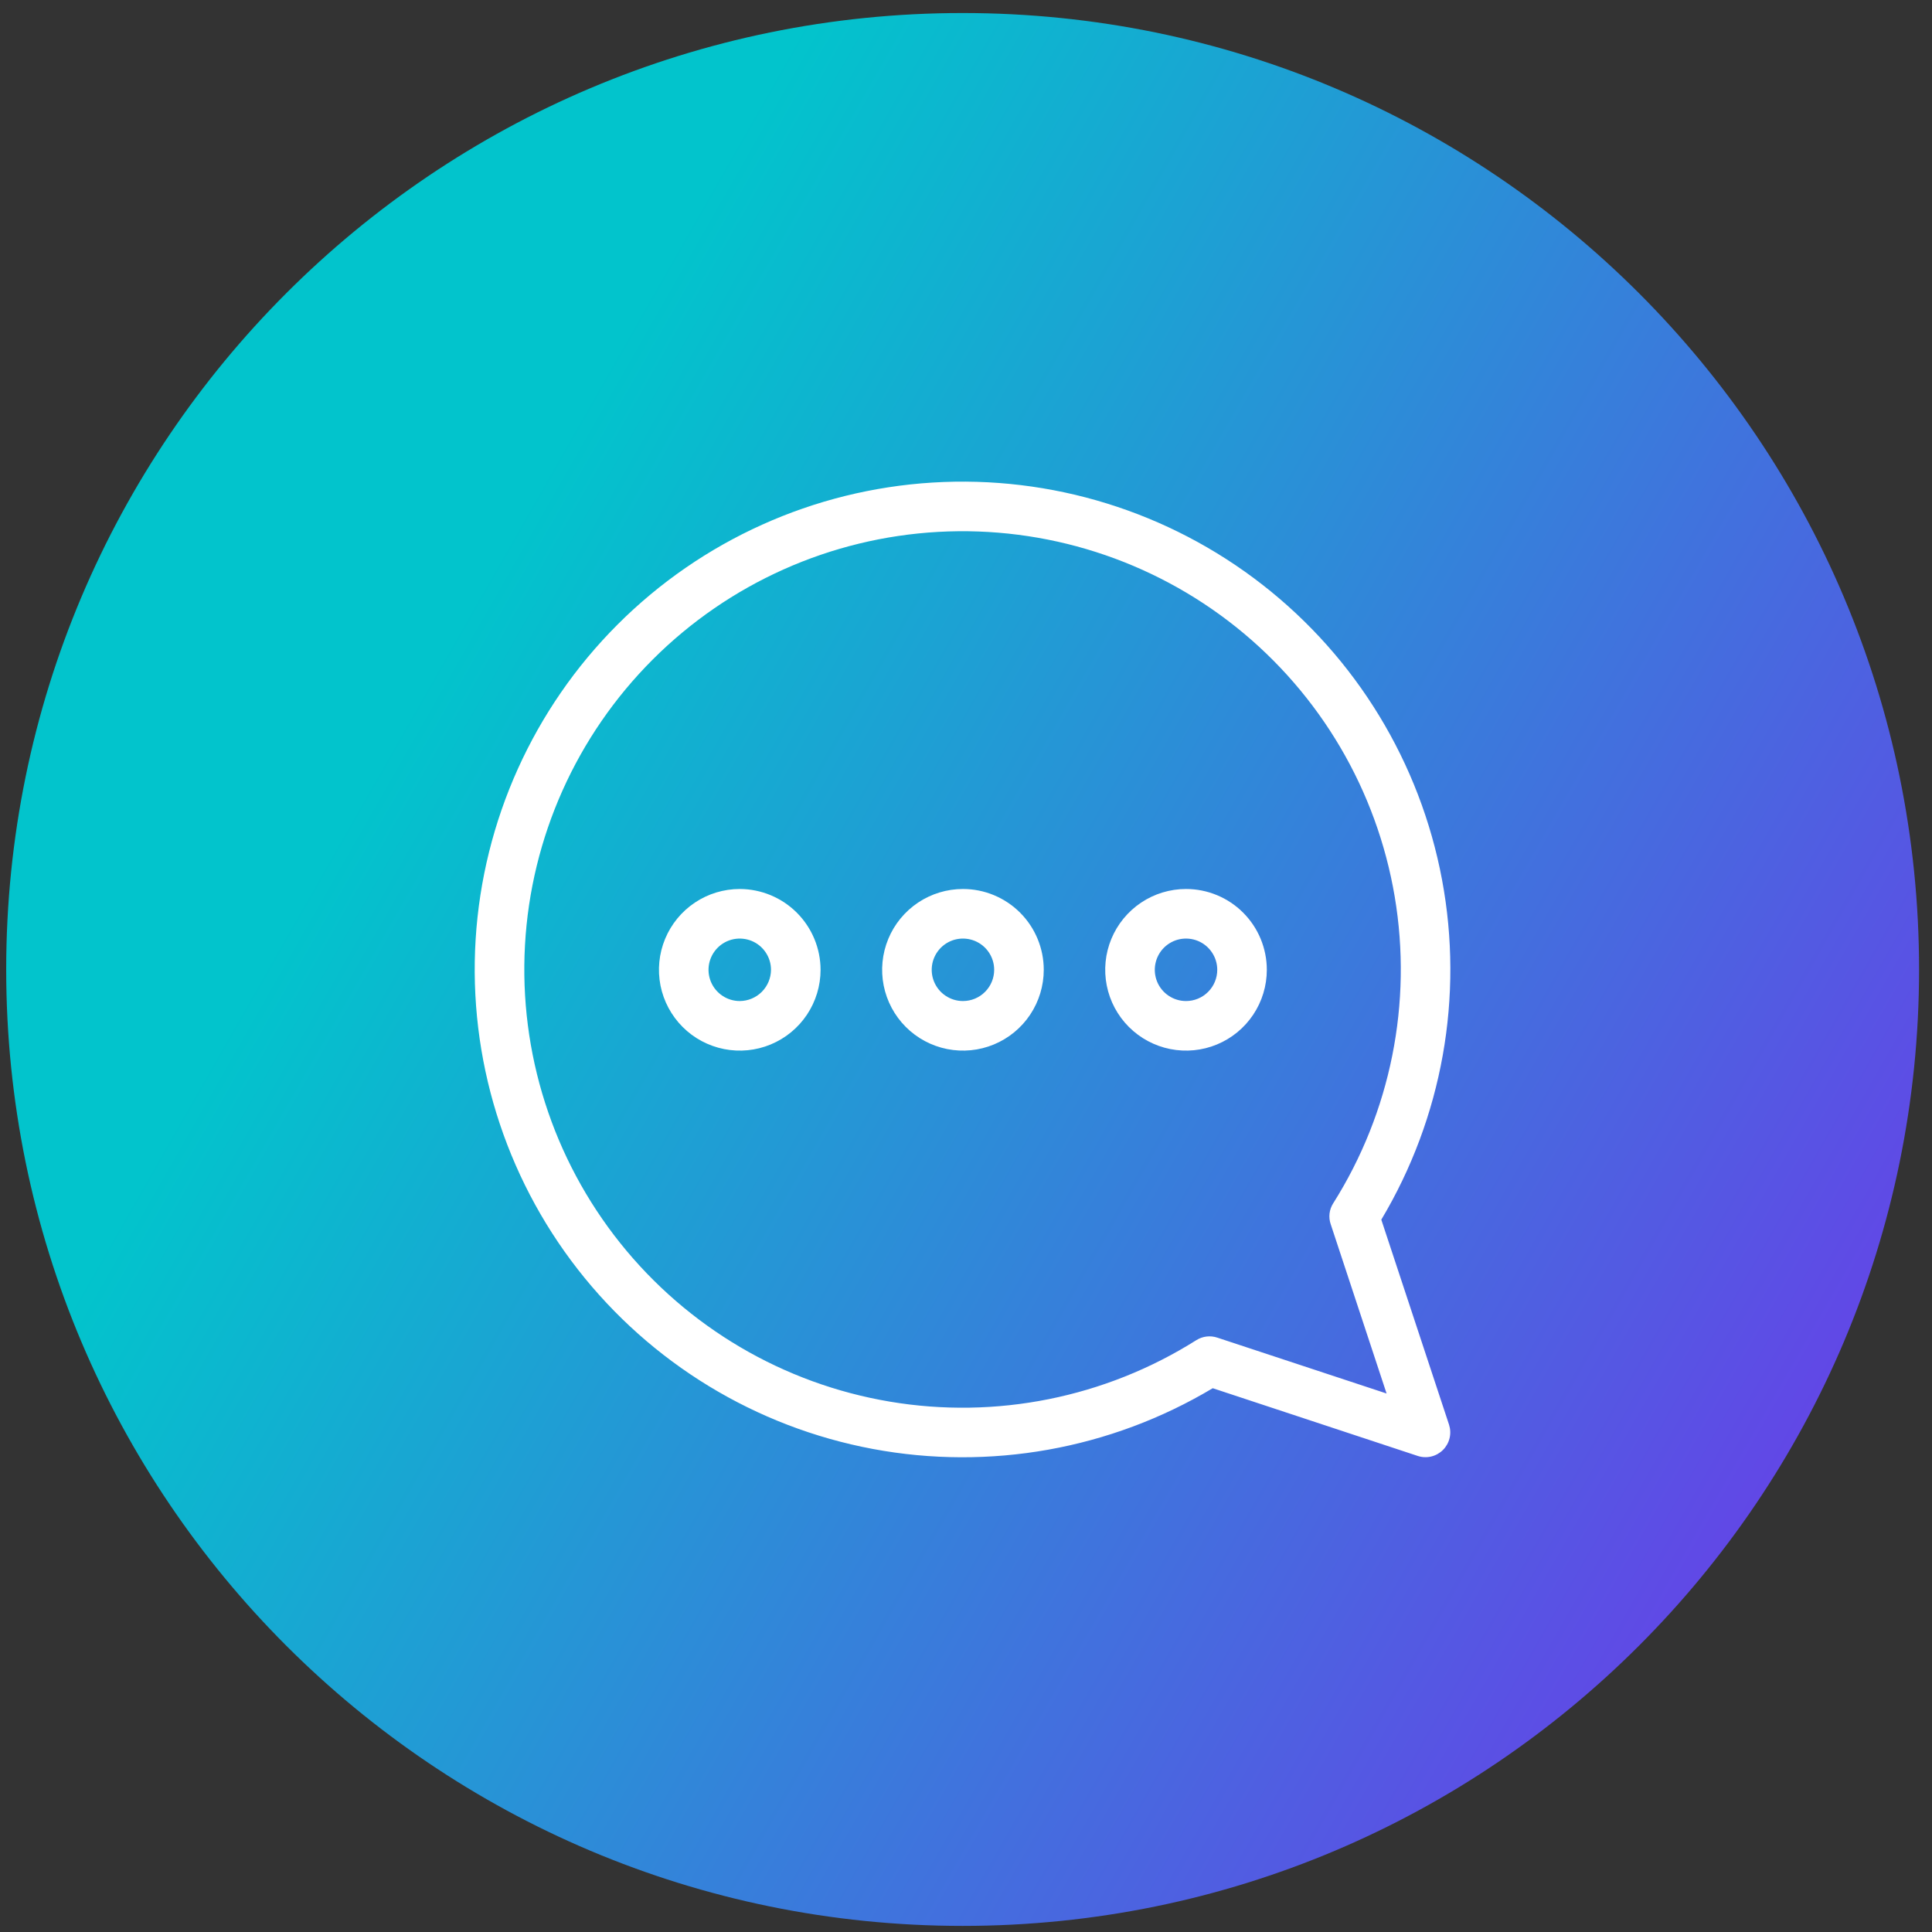
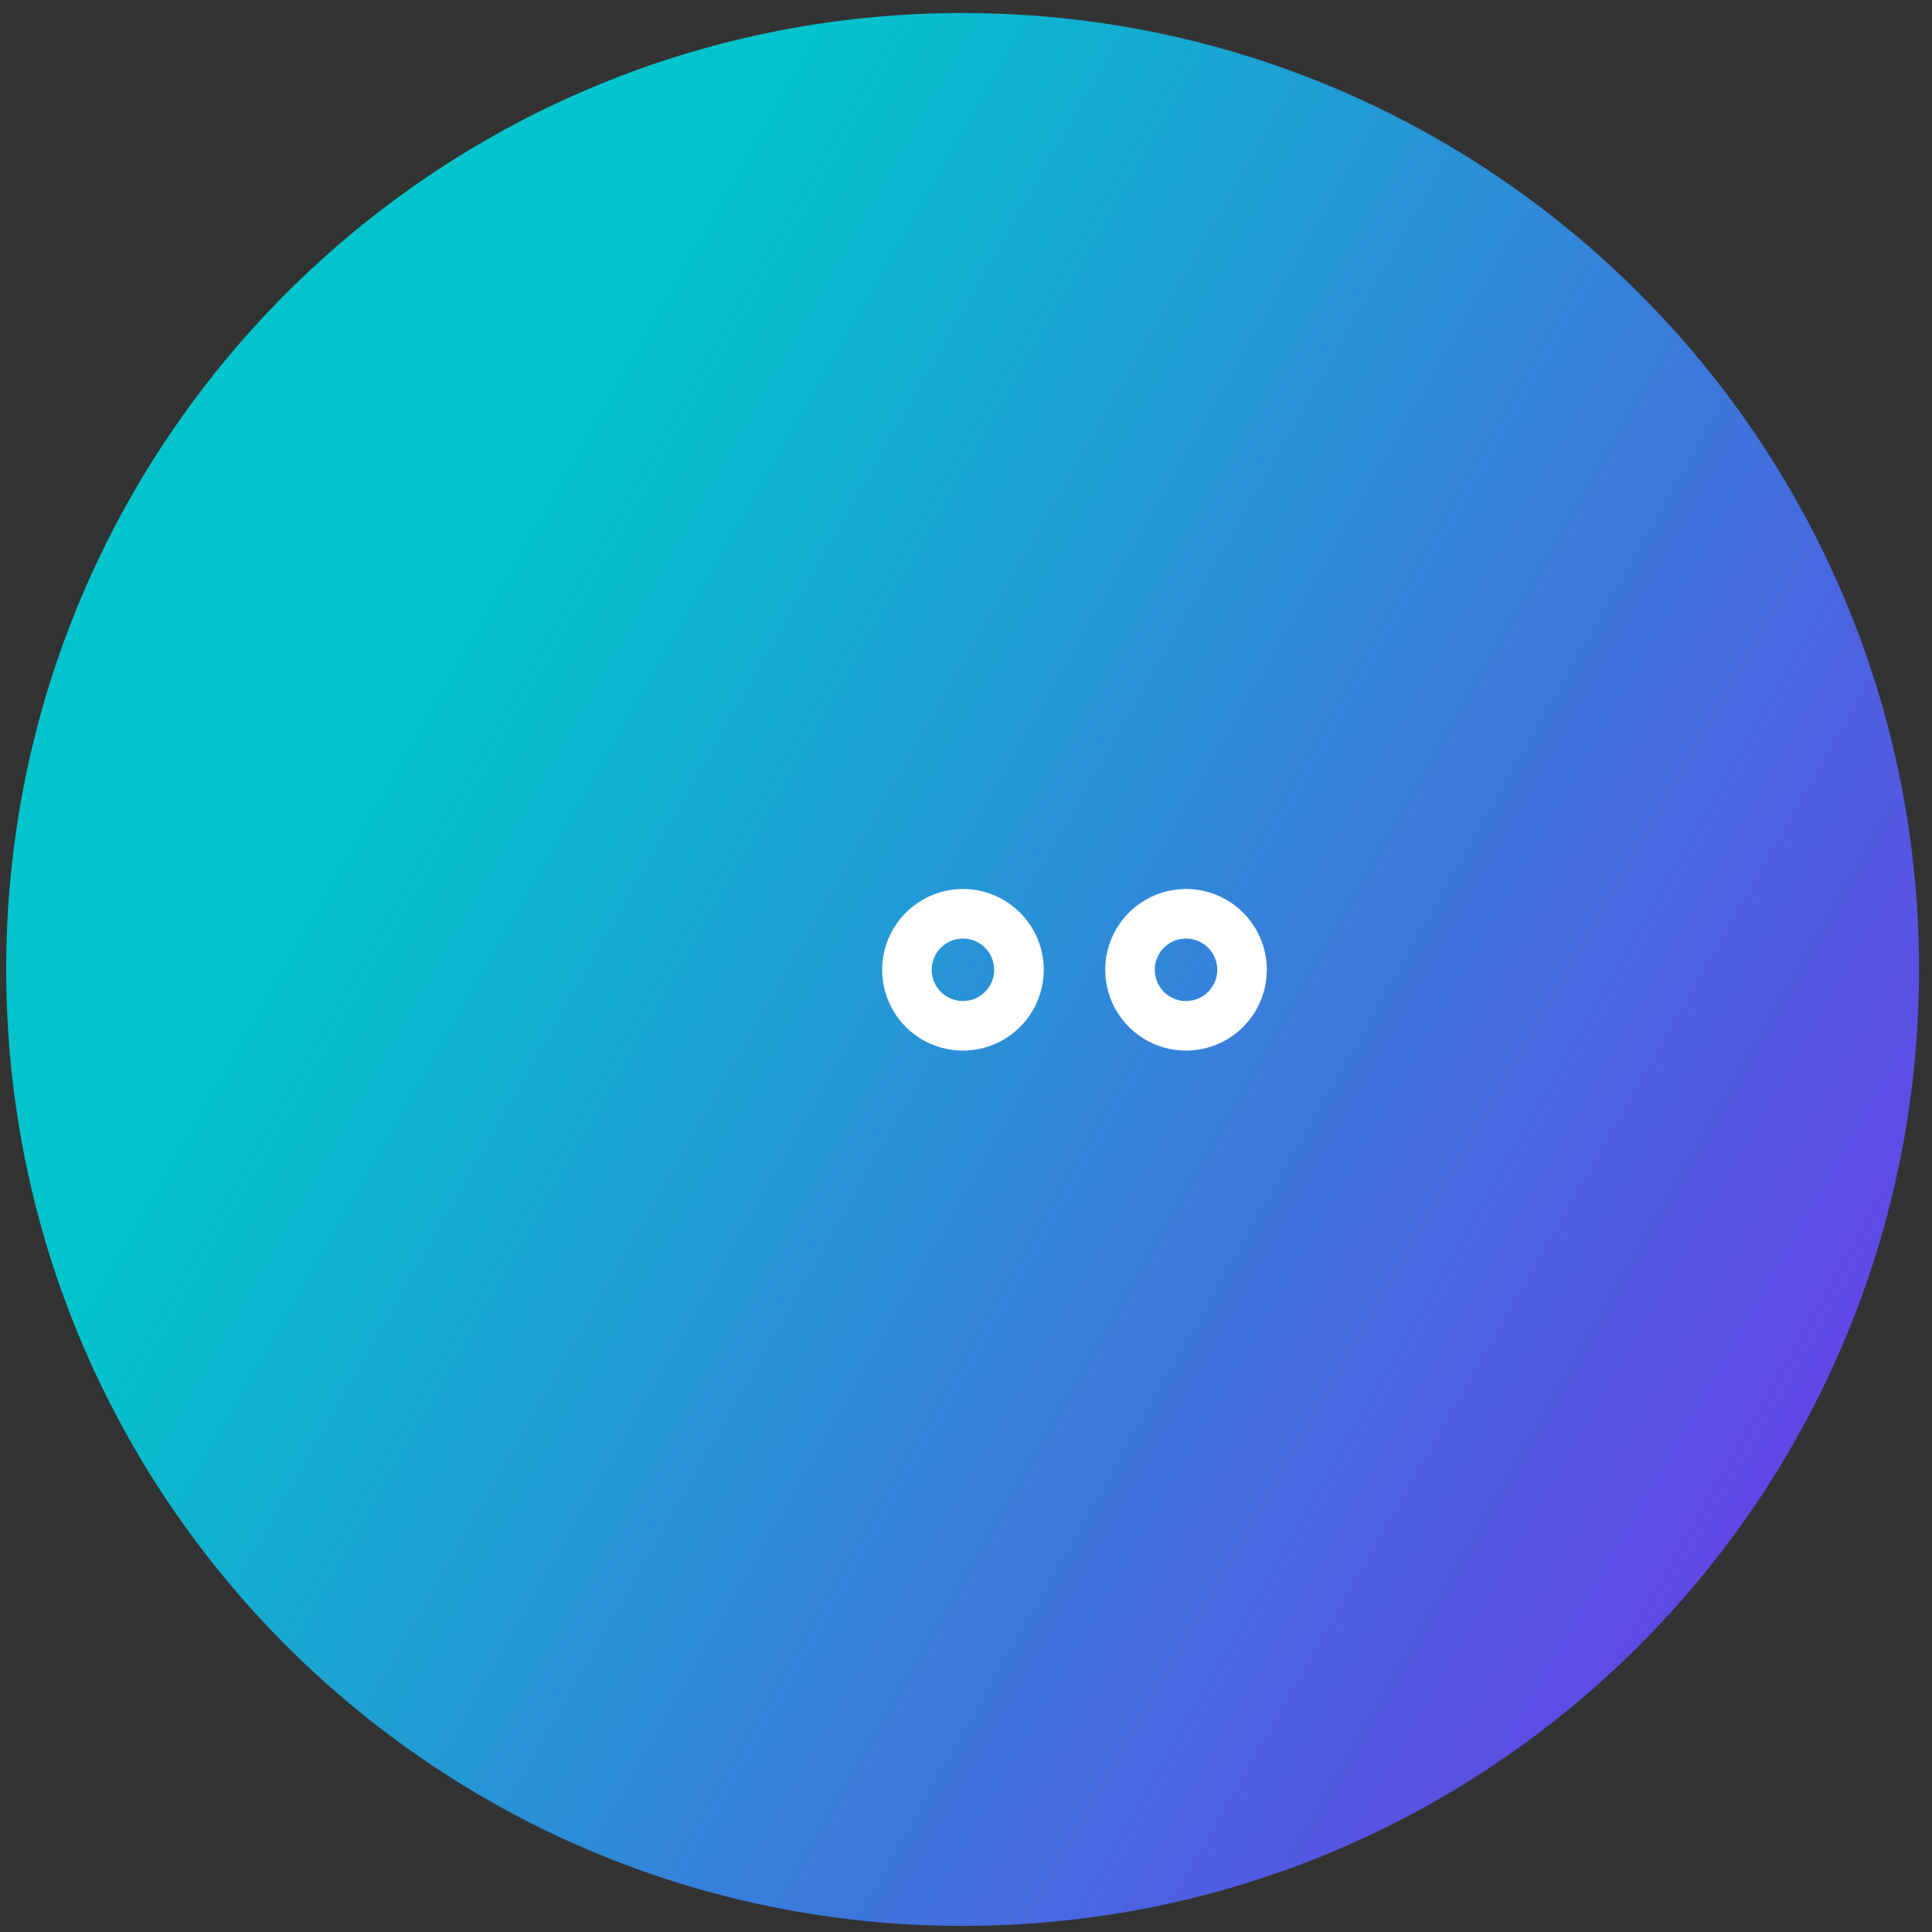
<svg xmlns="http://www.w3.org/2000/svg" width="101" height="101" viewBox="0 0 101 101" fill="none">
  <rect x="0" y="0" width="101" height="101" fill="#333333" stroke="none" />
  <path d="M0.324 50.681C0.324 23.066 22.71 0.681 50.324 0.681C77.938 0.681 100.324 23.066 100.324 50.681C100.324 78.295 77.938 100.681 50.324 100.681C22.71 100.681 0.324 78.295 0.324 50.681Z" fill="url(#paint0_linear_2015_1304)" />
-   <path d="M72.211 63.761C75.401 58.421 76.53 52.1 75.385 45.986C74.24 39.873 70.9 34.388 65.994 30.565C61.088 26.742 54.954 24.843 48.746 25.227C42.538 25.61 36.684 28.249 32.286 32.648C27.888 37.046 25.249 42.9 24.865 49.108C24.482 55.316 26.38 61.45 30.203 66.356C34.026 71.262 39.511 74.602 45.625 75.747C51.738 76.891 58.06 75.763 63.399 72.572L74.12 76.114C74.347 76.188 74.59 76.198 74.823 76.142C75.055 76.086 75.267 75.967 75.436 75.798C75.605 75.629 75.724 75.417 75.78 75.184C75.836 74.952 75.826 74.709 75.753 74.481L72.211 63.761ZM63.641 69.929C63.46 69.868 63.267 69.847 63.078 69.87C62.888 69.892 62.706 69.957 62.544 70.058C57.777 73.065 52.07 74.21 46.513 73.273C40.955 72.337 35.938 69.385 32.421 64.982C28.903 60.579 27.131 55.034 27.445 49.407C27.758 43.78 30.135 38.466 34.12 34.481C38.105 30.496 43.419 28.12 49.045 27.806C54.672 27.493 60.217 29.265 64.62 32.782C69.023 36.3 71.975 41.317 72.912 46.874C73.848 52.431 72.704 58.139 69.697 62.905C69.593 63.066 69.528 63.249 69.505 63.439C69.483 63.629 69.504 63.822 69.567 64.002L72.487 72.849L63.641 69.929Z" fill="white" />
-   <path d="M38.673 46.474C37.837 46.474 37.02 46.722 36.326 47.186C35.631 47.651 35.09 48.31 34.77 49.082C34.45 49.854 34.367 50.704 34.529 51.523C34.693 52.343 35.095 53.095 35.686 53.686C36.276 54.277 37.029 54.679 37.849 54.842C38.668 55.005 39.517 54.922 40.289 54.602C41.061 54.282 41.721 53.741 42.185 53.046C42.649 52.351 42.897 51.534 42.897 50.699C42.895 49.579 42.449 48.506 41.657 47.714C40.866 46.923 39.792 46.477 38.673 46.474ZM38.673 52.332C38.35 52.332 38.034 52.236 37.766 52.056C37.497 51.877 37.288 51.622 37.164 51.324C37.041 51.025 37.008 50.697 37.071 50.38C37.134 50.064 37.29 49.773 37.518 49.544C37.746 49.316 38.038 49.16 38.354 49.097C38.671 49.035 38.999 49.067 39.298 49.19C39.596 49.314 39.851 49.523 40.03 49.792C40.21 50.06 40.306 50.376 40.306 50.699C40.303 51.131 40.13 51.545 39.825 51.851C39.519 52.157 39.105 52.329 38.673 52.332Z" fill="white" />
  <path d="M50.34 46.474C49.505 46.474 48.688 46.722 47.993 47.186C47.299 47.651 46.757 48.31 46.438 49.082C46.118 49.854 46.034 50.704 46.197 51.523C46.36 52.343 46.763 53.095 47.353 53.686C47.944 54.277 48.697 54.679 49.516 54.842C50.336 55.005 51.185 54.922 51.957 54.602C52.729 54.282 53.389 53.741 53.853 53.046C54.317 52.351 54.565 51.534 54.565 50.699C54.565 49.578 54.12 48.504 53.328 47.712C52.535 46.919 51.461 46.474 50.34 46.474ZM50.34 52.332C50.017 52.332 49.702 52.236 49.433 52.056C49.165 51.877 48.956 51.622 48.832 51.324C48.708 51.025 48.676 50.697 48.739 50.38C48.802 50.064 48.958 49.773 49.186 49.544C49.414 49.316 49.705 49.16 50.022 49.097C50.339 49.035 50.667 49.067 50.965 49.19C51.264 49.314 51.519 49.523 51.698 49.792C51.877 50.06 51.973 50.376 51.973 50.699C51.973 51.132 51.801 51.547 51.495 51.853C51.189 52.16 50.773 52.332 50.34 52.332Z" fill="white" />
  <path d="M62.002 46.474C61.166 46.474 60.35 46.722 59.655 47.186C58.96 47.651 58.419 48.31 58.099 49.082C57.779 49.854 57.696 50.704 57.859 51.523C58.022 52.343 58.424 53.095 59.015 53.686C59.606 54.277 60.358 54.679 61.178 54.842C61.997 55.005 62.847 54.922 63.619 54.602C64.391 54.282 65.05 53.741 65.514 53.046C65.979 52.351 66.226 51.534 66.226 50.699C66.226 49.578 65.781 48.504 64.989 47.712C64.197 46.919 63.122 46.474 62.002 46.474ZM62.002 52.332C61.679 52.332 61.363 52.236 61.095 52.056C60.826 51.877 60.617 51.622 60.493 51.324C60.37 51.025 60.338 50.697 60.401 50.38C60.464 50.064 60.619 49.773 60.847 49.544C61.076 49.316 61.367 49.16 61.683 49.097C62 49.035 62.328 49.067 62.627 49.19C62.925 49.314 63.18 49.523 63.359 49.792C63.539 50.06 63.635 50.376 63.635 50.699C63.635 51.132 63.463 51.547 63.157 51.853C62.85 52.16 62.435 52.332 62.002 52.332Z" fill="white" />
  <defs>
    <linearGradient id="paint0_linear_2015_1304" x1="100.324" y1="100.681" x2="13.426" y2="51.039" gradientUnits="userSpaceOnUse">
      <stop stop-color="#762CEC" />
      <stop offset="1" stop-color="#02C4CC" />
    </linearGradient>
  </defs>
</svg>